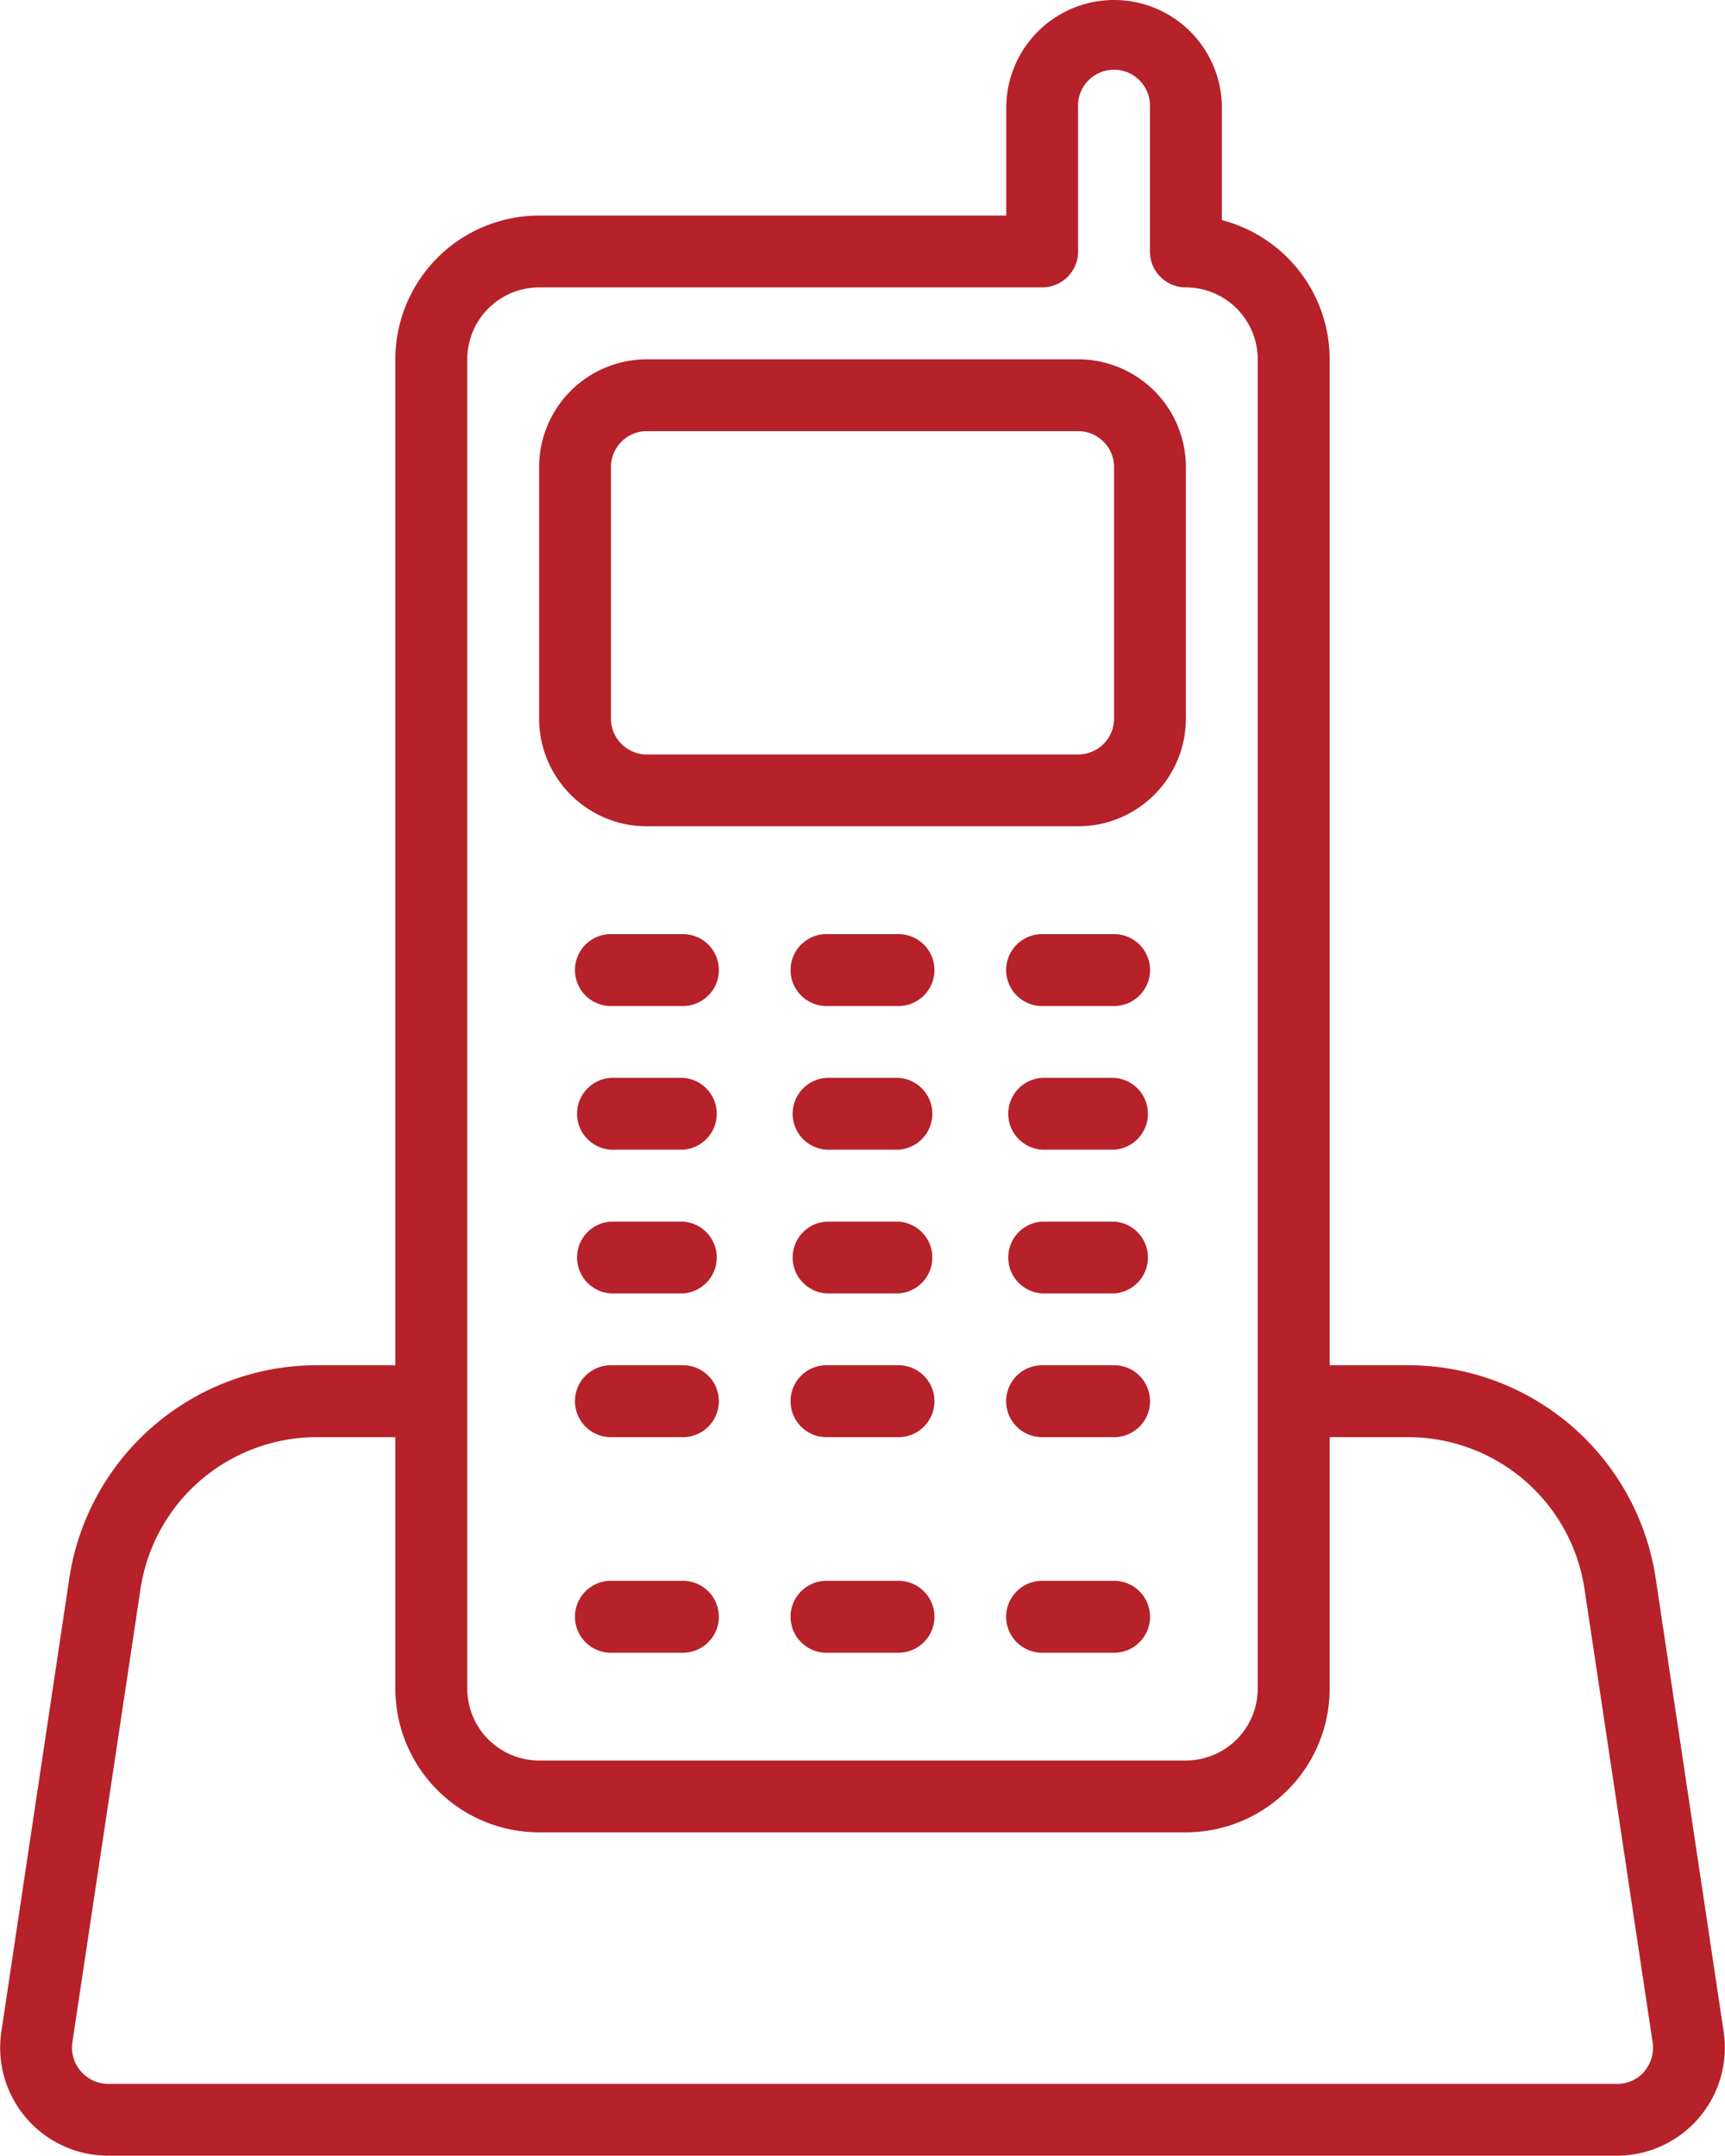
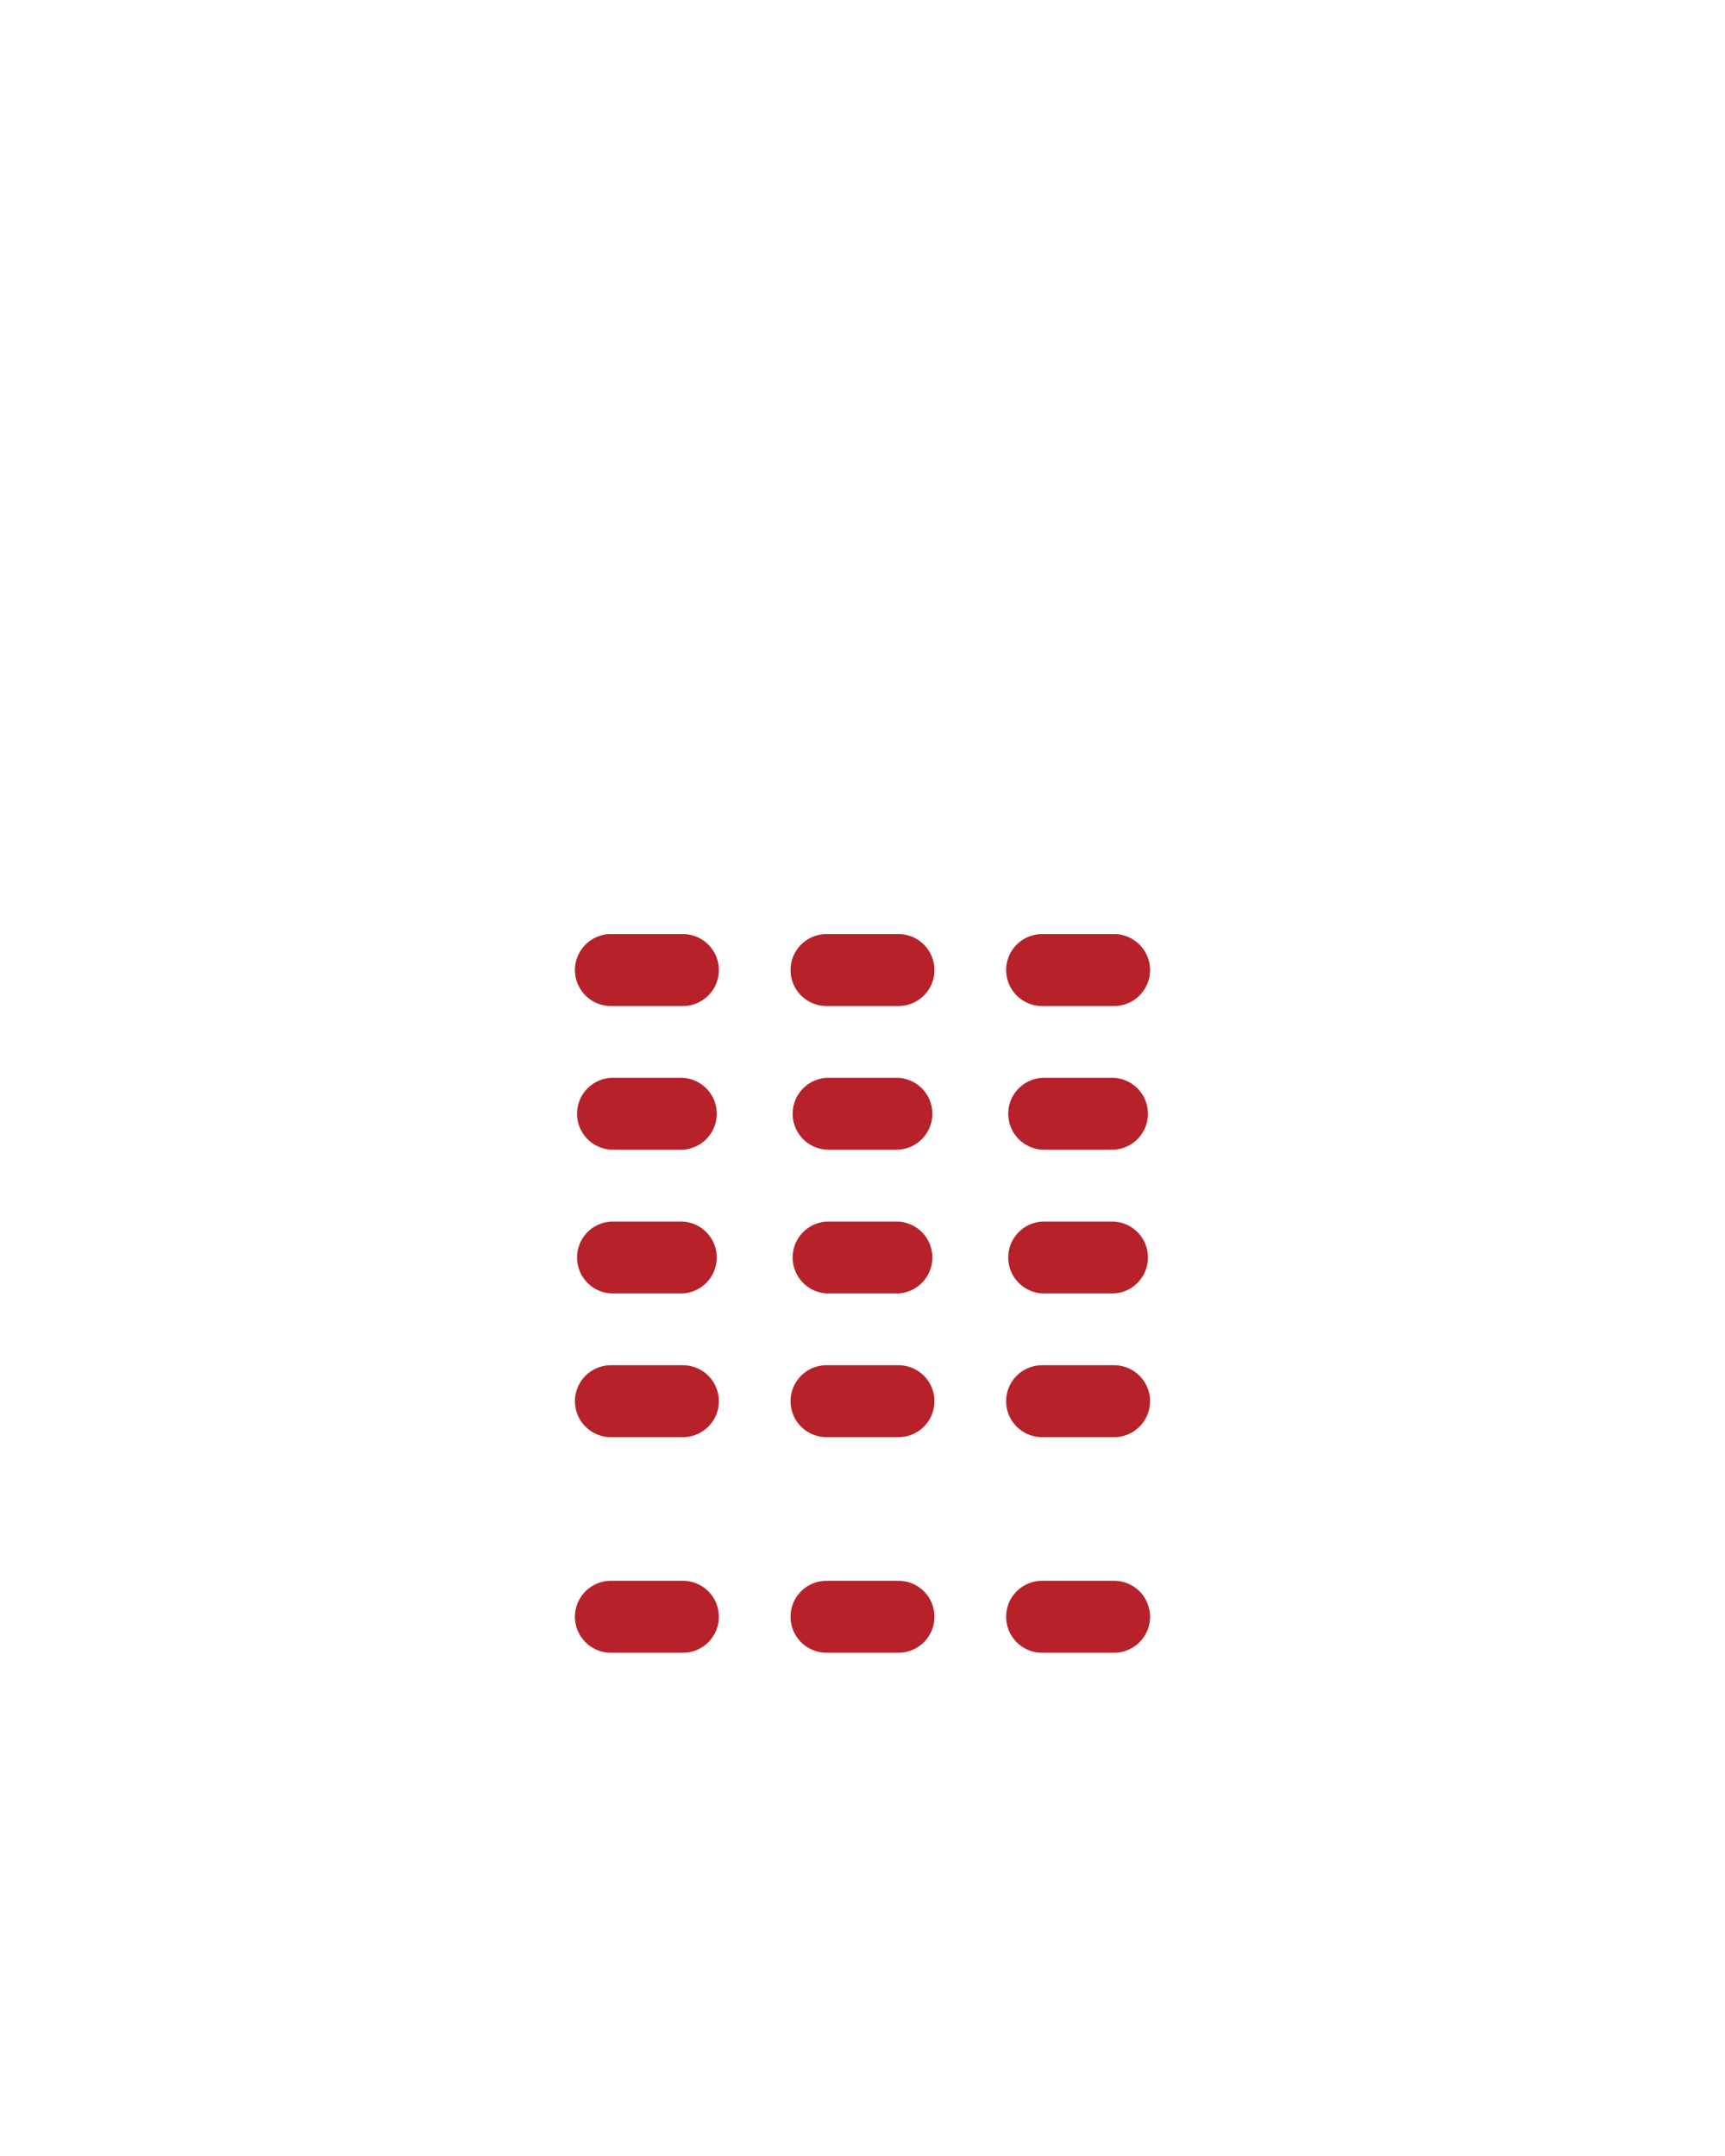
<svg xmlns="http://www.w3.org/2000/svg" viewBox="0 0 140.02 175" data-name="Layer 1" id="Layer_1">
  <defs>
    <style>.cls-1{fill:#b6212a;}</style>
  </defs>
-   <path d="M52.51,67.08h35a8.75,8.75,0,0,0,8.75-8.75V37.92a8.75,8.75,0,0,0-8.75-8.75h-35a8.75,8.75,0,0,0-8.75,8.75V58.33a8.75,8.75,0,0,0,8.75,8.75ZM49.59,37.92A2.92,2.92,0,0,1,52.51,35h35a2.92,2.92,0,0,1,2.92,2.92V58.33a2.92,2.92,0,0,1-2.92,2.92h-35a2.92,2.92,0,0,1-2.92-2.92Zm0,0" class="cls-1" />
-   <path d="M134.41,128.23a20.33,20.33,0,0,0-20.19-17.4h-6.29V29.17a11.68,11.68,0,0,0-8.75-11.3V8.75a8.75,8.75,0,0,0-17.5,0V17.5H43.76A11.68,11.68,0,0,0,32.09,29.17v81.66H25.8a20.33,20.33,0,0,0-20.19,17.4L.1,165a8.77,8.77,0,0,0,8.66,10h122.5a8.77,8.77,0,0,0,8.66-10ZM37.93,29.17a5.84,5.84,0,0,1,5.83-5.84H84.59a2.91,2.91,0,0,0,2.92-2.91V8.75a2.92,2.92,0,1,1,5.83,0V20.42a2.91,2.91,0,0,0,2.92,2.91,5.84,5.84,0,0,1,5.83,5.84V137.08a5.84,5.84,0,0,1-5.83,5.84H43.76a5.84,5.84,0,0,1-5.83-5.84Zm95.55,139a2.93,2.93,0,0,1-2.22,1H8.76a2.95,2.95,0,0,1-2.89-3.34l5.52-36.74A14.48,14.48,0,0,1,25.8,116.67h6.29v20.41a11.68,11.68,0,0,0,11.67,11.67h52.5a11.68,11.68,0,0,0,11.67-11.67V116.67h6.29a14.48,14.48,0,0,1,14.41,12.42l5.52,36.74a3,3,0,0,1-.67,2.32Zm0,0" class="cls-1" />
-   <path d="M55.43,75.83H49.59a2.92,2.92,0,0,0,0,5.84h5.84a2.92,2.92,0,0,0,0-5.84Zm17.5,0H67.09a2.92,2.92,0,0,0,0,5.84h5.84a2.92,2.92,0,0,0,0-5.84Zm17.5,0H84.59a2.92,2.92,0,0,0,0,5.84h5.84a2.92,2.92,0,0,0,0-5.84Zm-35,11.67H49.59a2.92,2.92,0,0,0,0,5.83h5.84a2.92,2.92,0,0,0,0-5.83Zm17.5,0H67.09a2.92,2.92,0,0,0,0,5.83h5.84a2.92,2.92,0,0,0,0-5.83Zm17.5,0H84.59a2.92,2.92,0,0,0,0,5.83h5.84a2.92,2.92,0,0,0,0-5.83Zm-35,11.67H49.59a2.92,2.92,0,0,0,0,5.83h5.84a2.92,2.92,0,0,0,0-5.83Zm17.5,0H67.09a2.92,2.92,0,0,0,0,5.83h5.84a2.92,2.92,0,0,0,0-5.83Zm17.5,0H84.59a2.92,2.92,0,0,0,0,5.83h5.84a2.92,2.92,0,0,0,0-5.83Zm-35,11.66H49.59a2.92,2.92,0,0,0,0,5.84h5.84a2.92,2.92,0,0,0,0-5.84Zm17.5,0H67.09a2.92,2.92,0,0,0,0,5.84h5.84a2.92,2.92,0,0,0,0-5.84Zm17.5,0H84.59a2.92,2.92,0,0,0,0,5.84h5.84a2.92,2.92,0,0,0,0-5.84Zm-35,17.5H49.59a2.92,2.92,0,0,0,0,5.84h5.84a2.92,2.92,0,0,0,0-5.84Zm17.5,0H67.09a2.92,2.92,0,0,0,0,5.84h5.84a2.92,2.92,0,0,0,0-5.84Zm17.5,0H84.59a2.92,2.92,0,0,0,0,5.84h5.84a2.92,2.92,0,0,0,0-5.84Zm0,0" class="cls-1" />
+   <path d="M55.43,75.83H49.59a2.92,2.92,0,0,0,0,5.84h5.84a2.92,2.92,0,0,0,0-5.84Zm17.5,0H67.09a2.92,2.92,0,0,0,0,5.84h5.84a2.92,2.92,0,0,0,0-5.84Zm17.5,0H84.59a2.92,2.92,0,0,0,0,5.84h5.84a2.92,2.92,0,0,0,0-5.84Zm-35,11.67H49.59a2.92,2.92,0,0,0,0,5.83h5.84a2.92,2.92,0,0,0,0-5.83Zm17.5,0H67.09a2.92,2.92,0,0,0,0,5.83h5.84a2.92,2.92,0,0,0,0-5.83ZH84.59a2.92,2.92,0,0,0,0,5.83h5.84a2.92,2.92,0,0,0,0-5.83Zm-35,11.67H49.59a2.92,2.92,0,0,0,0,5.83h5.84a2.92,2.92,0,0,0,0-5.83Zm17.5,0H67.09a2.92,2.92,0,0,0,0,5.83h5.84a2.92,2.92,0,0,0,0-5.83Zm17.5,0H84.59a2.92,2.92,0,0,0,0,5.83h5.84a2.92,2.92,0,0,0,0-5.83Zm-35,11.66H49.59a2.92,2.92,0,0,0,0,5.84h5.84a2.92,2.92,0,0,0,0-5.84Zm17.5,0H67.09a2.92,2.92,0,0,0,0,5.84h5.84a2.92,2.92,0,0,0,0-5.84Zm17.5,0H84.59a2.92,2.92,0,0,0,0,5.84h5.84a2.92,2.92,0,0,0,0-5.84Zm-35,17.5H49.59a2.92,2.92,0,0,0,0,5.84h5.84a2.92,2.92,0,0,0,0-5.84Zm17.5,0H67.09a2.92,2.92,0,0,0,0,5.84h5.84a2.92,2.92,0,0,0,0-5.84Zm17.5,0H84.59a2.92,2.92,0,0,0,0,5.84h5.84a2.92,2.92,0,0,0,0-5.84Zm0,0" class="cls-1" />
</svg>